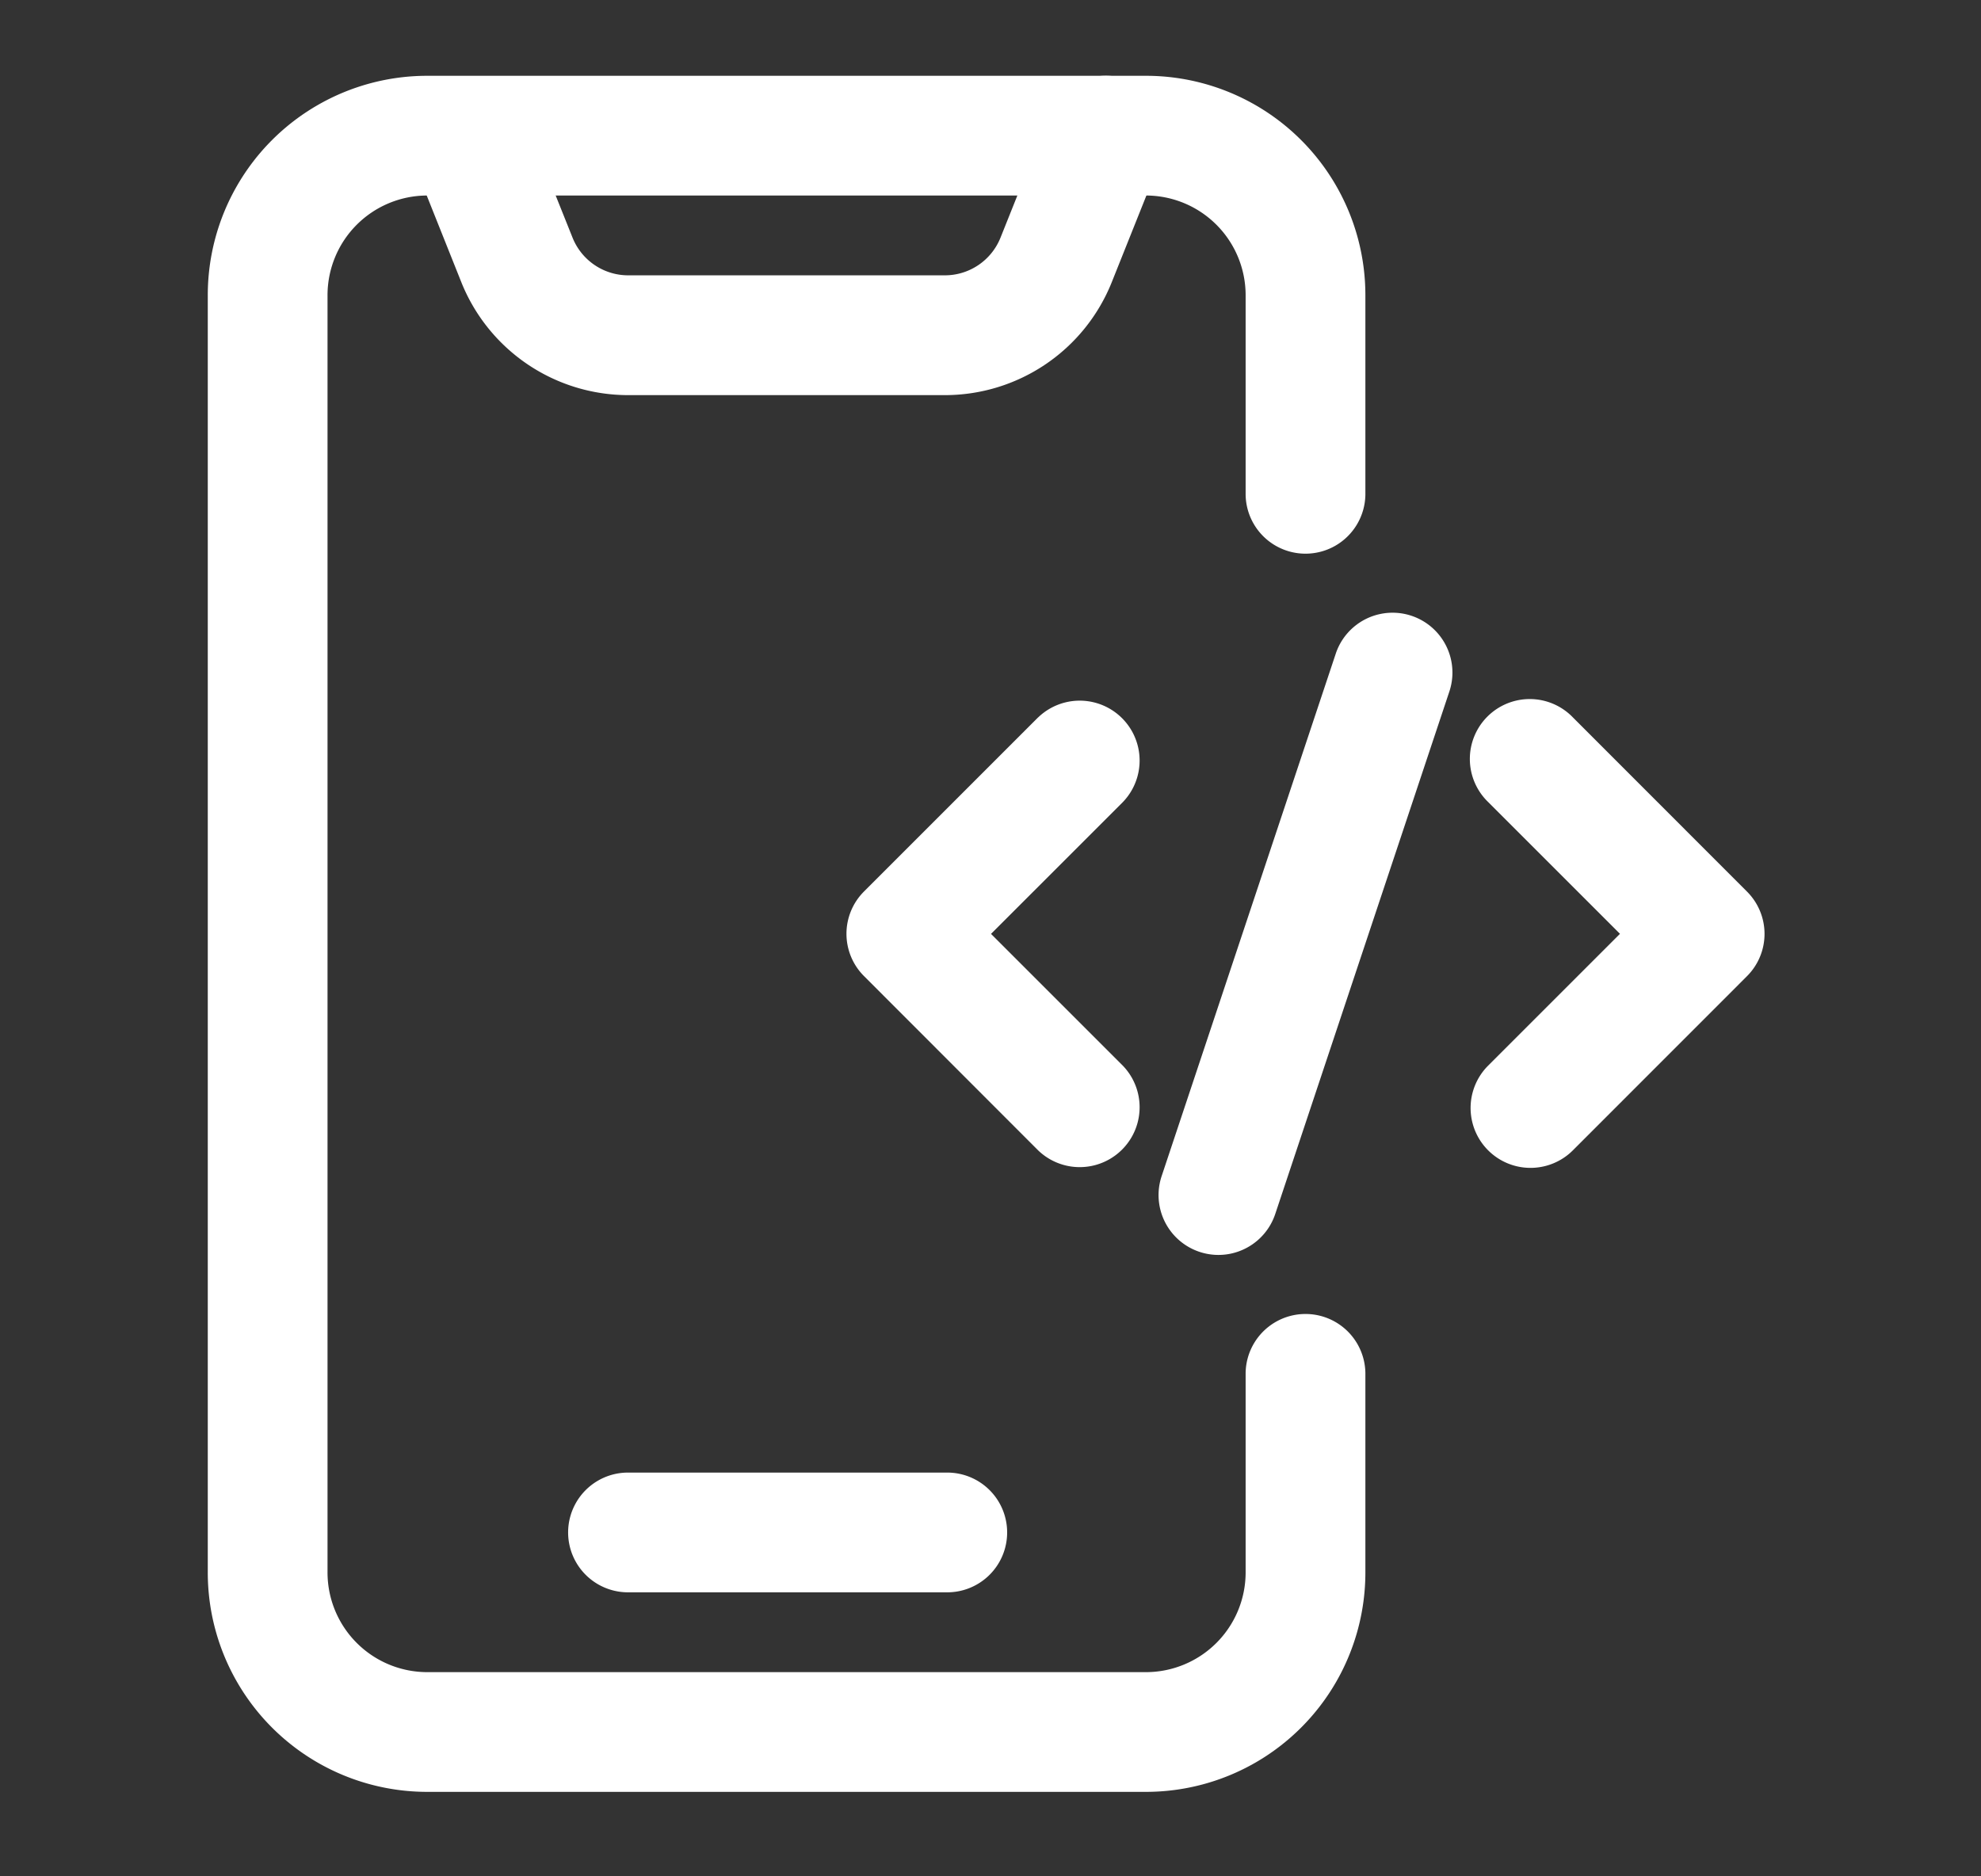
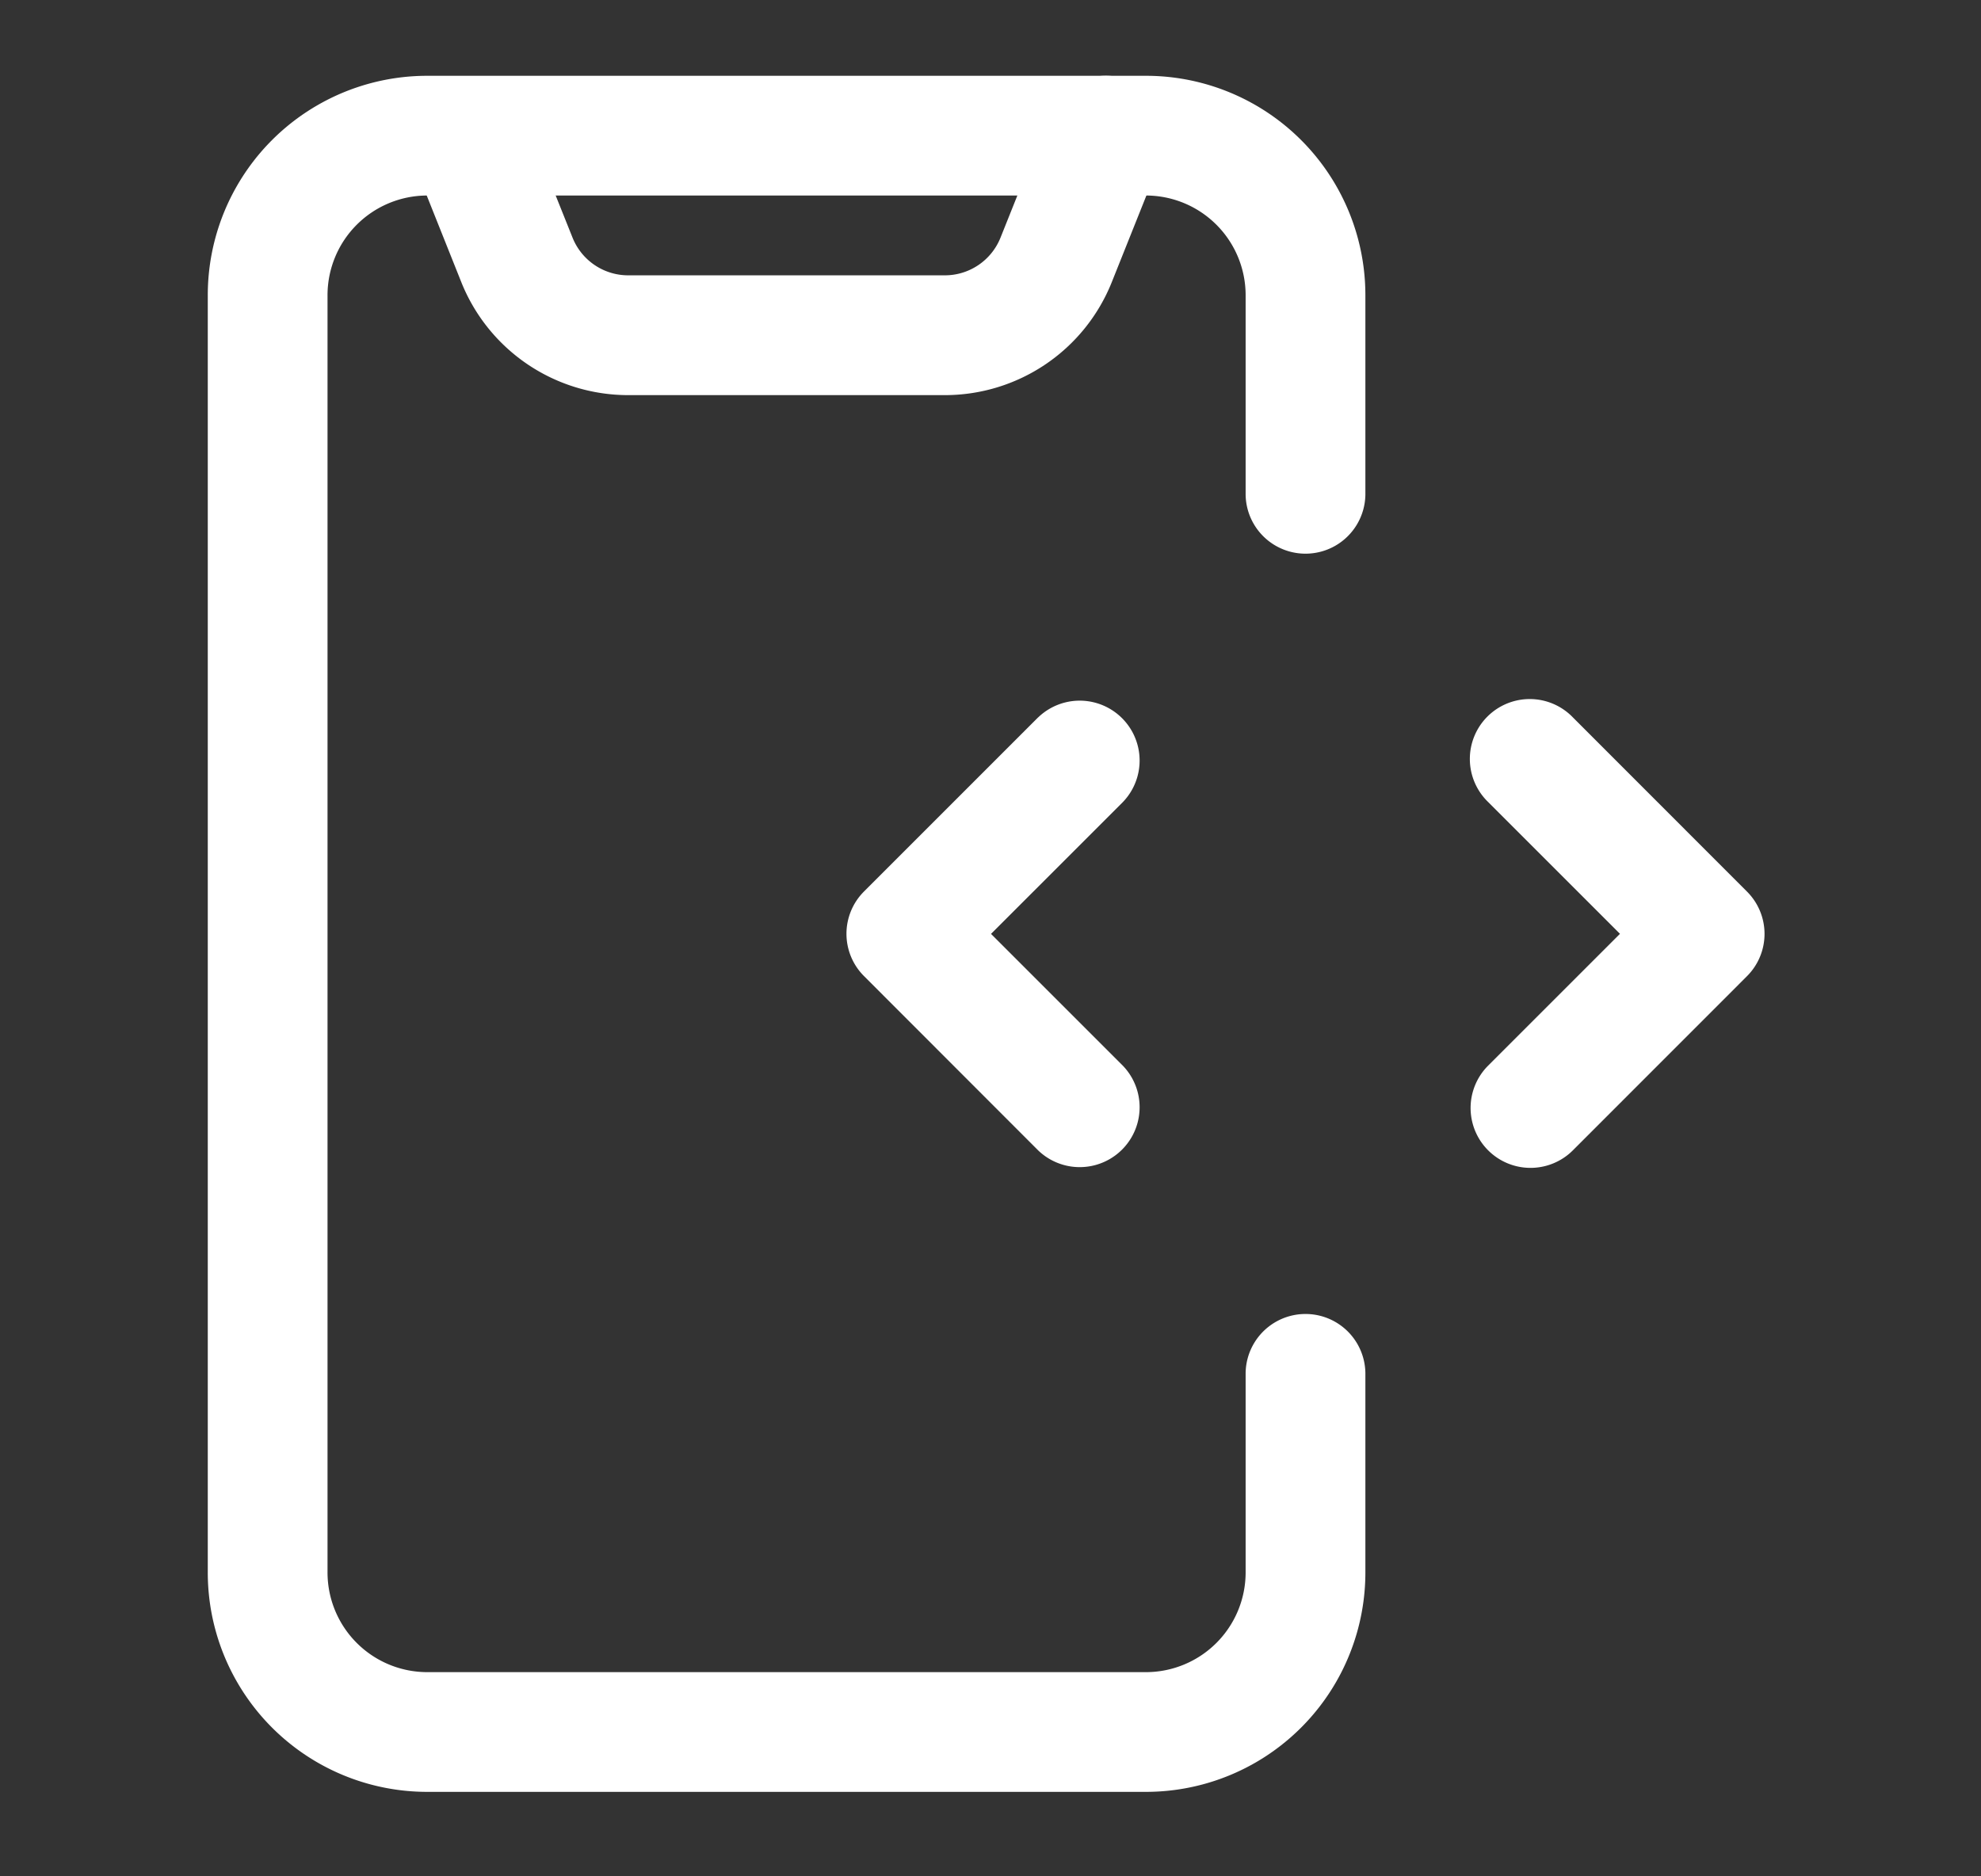
<svg xmlns="http://www.w3.org/2000/svg" width="114" height="108" viewBox="0 0 114 108">
  <rect x="0" y="0" width="114" height="108" fill="#333333" stroke="none" />
  <defs>
    <clipPath id="clip-Magento_App_Development">
      <rect width="114" height="108" />
    </clipPath>
  </defs>
  <g id="Magento_App_Development" data-name="Magento App Development" clip-path="url(#clip-Magento_App_Development)">
    <g id="Icon" transform="translate(9.707 3.113)">
-       <path id="Path_283" data-name="Path 283" d="M24.357,10.333,14.337,40.406a3.445,3.445,0,0,0,6.538,2.178l10.02-30.074a3.445,3.445,0,0,0-6.538-2.178Z" transform="translate(42.804 24.179)" fill="#fff" fill-rule="evenodd" />
      <path id="Path_284" data-name="Path 284" d="M19.078,14.952l7.585,7.585-7.585,7.585A3.447,3.447,0,0,0,23.952,35l10.02-10.025a3.441,3.441,0,0,0,0-4.87L23.952,10.078a3.447,3.447,0,1,0-4.874,4.874Z" transform="translate(56.854 28.1)" fill="#fff" fill-rule="evenodd" />
      <path id="Path_285" data-name="Path 285" d="M21.28,10.078,11.26,20.1a3.441,3.441,0,0,0,0,4.87L21.28,35a3.447,3.447,0,0,0,4.874-4.874l-7.585-7.585,7.585-7.585a3.447,3.447,0,0,0-4.874-4.874Z" transform="translate(28.754 28.1)" fill="#fff" fill-rule="evenodd" />
      <path id="Path_286" data-name="Path 286" d="M68.866,25.369V13.884A12.627,12.627,0,0,0,56.232,1.25H14.884A12.627,12.627,0,0,0,2.25,13.884V87.391a12.627,12.627,0,0,0,12.634,12.634H56.232A12.627,12.627,0,0,0,68.866,87.391V75.906a3.446,3.446,0,0,0-6.891,0V87.391a5.741,5.741,0,0,1-5.743,5.743H14.884a5.741,5.741,0,0,1-5.743-5.743V13.884a5.741,5.741,0,0,1,5.743-5.743H56.232a5.741,5.741,0,0,1,5.743,5.743V25.369a3.446,3.446,0,0,0,6.891,0Z" transform="translate(0 0)" fill="#fff" fill-rule="evenodd" />
      <path id="Path_287" data-name="Path 287" d="M5,5.977,7.855,13.13a10.344,10.344,0,0,0,9.6,6.5h18.23a10.344,10.344,0,0,0,9.6-6.5l2.858-7.153a3.445,3.445,0,1,0-6.4-2.564l-2.862,7.158a3.452,3.452,0,0,1-3.2,2.164H17.457a3.452,3.452,0,0,1-3.2-2.164L11.393,3.414A3.445,3.445,0,0,0,5,5.977Z" transform="translate(8.986 0)" fill="#fff" fill-rule="evenodd" />
-       <path id="Path_288" data-name="Path 288" d="M10.2,25.641H28.572a3.446,3.446,0,1,0,0-6.891H10.2a3.446,3.446,0,0,0,0,6.891Z" transform="translate(16.174 62.898)" fill="#fff" fill-rule="evenodd" />
    </g>
  </g>
</svg>